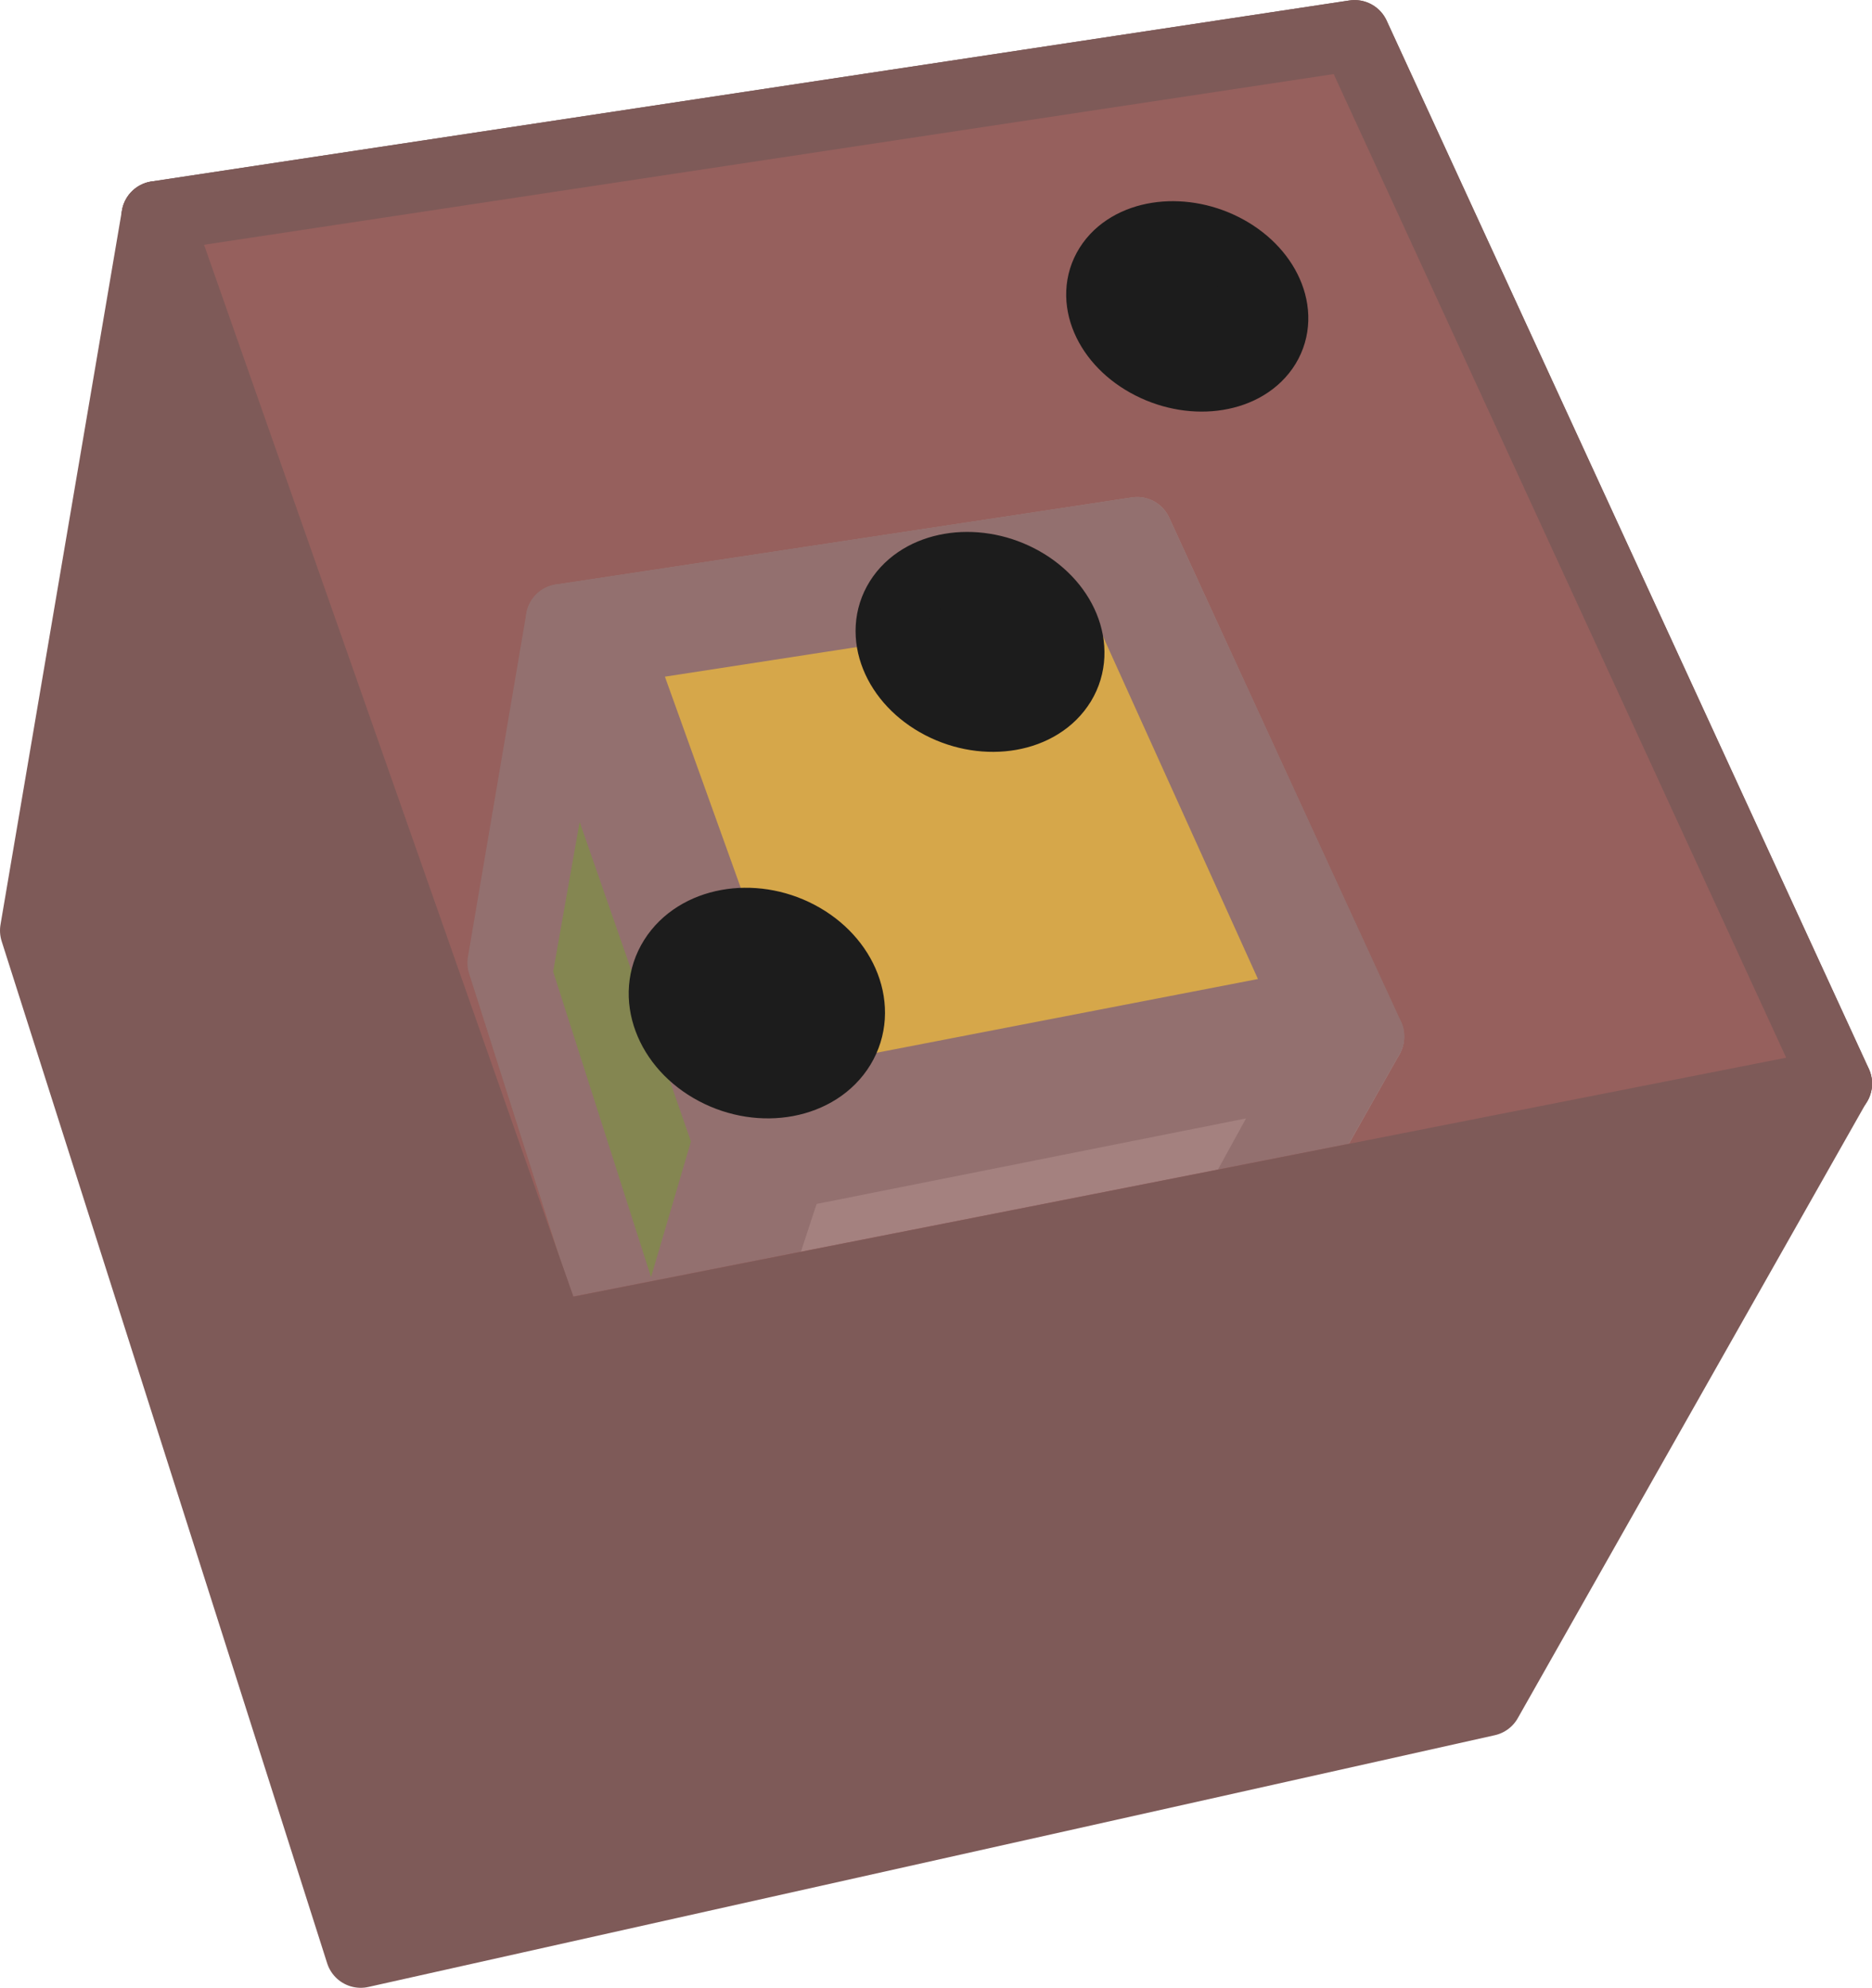
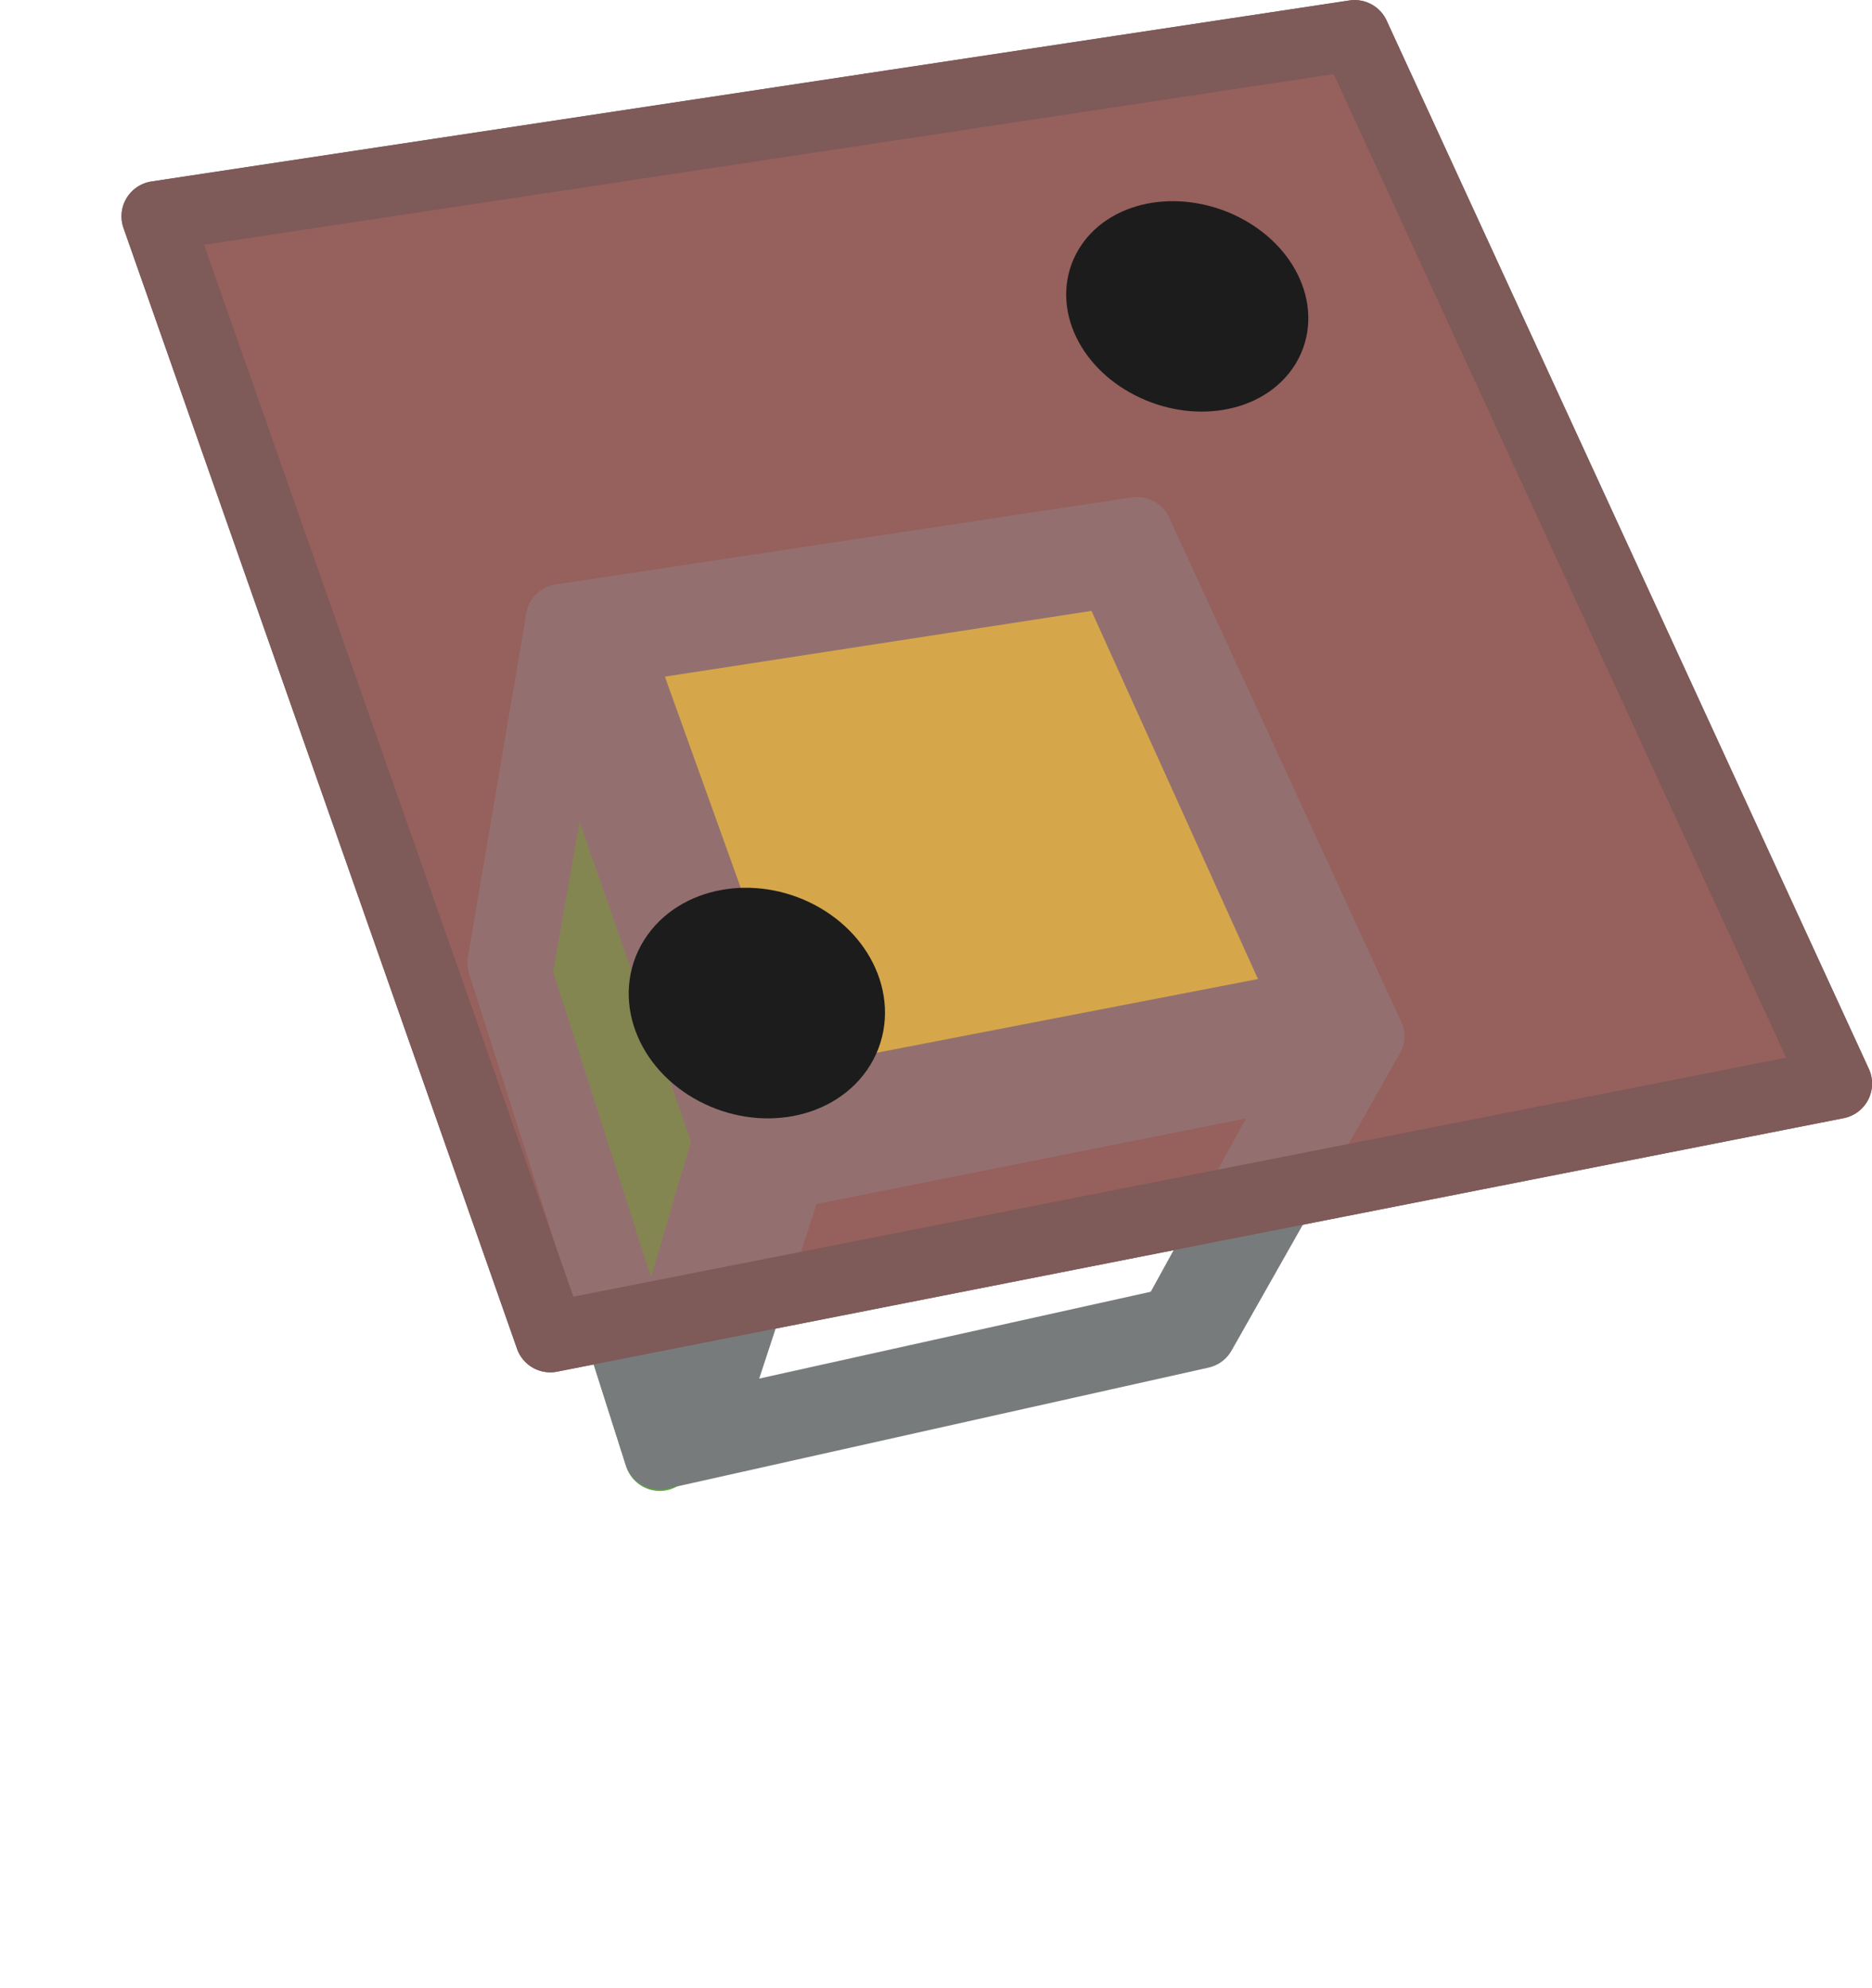
<svg xmlns="http://www.w3.org/2000/svg" xmlns:ns1="http://www.inkscape.org/namespaces/inkscape" xmlns:ns2="http://sodipodi.sourceforge.net/DTD/sodipodi-0.dtd" width="26.576mm" height="28.221mm" viewBox="0 0 26.576 28.221" version="1.1" id="svg1" ns1:version="1.3 (0e150ed6c4, 2023-07-21)" ns2:docname="Items.svg" xml:space="preserve">
  <ns2:namedview id="namedview1" pagecolor="#ffffff" bordercolor="#ffffff" borderopacity="1" ns1:showpageshadow="false" ns1:pageopacity="0" ns1:pagecheckerboard="1" ns1:deskcolor="#ededed" ns1:document-units="mm" ns1:export-bgcolor="#ffffff00" showguides="true" ns1:zoom="2" ns1:cx="1689.25" ns1:cy="-1375.5" ns1:window-width="1366" ns1:window-height="705" ns1:window-x="-8" ns1:window-y="-8" ns1:window-maximized="1" ns1:current-layer="layer1" labelstyle="default" />
  <defs id="defs1" />
  <g ns1:label="Layer 1" ns1:groupmode="layer" id="layer1" transform="translate(-1039.441,-340.202)">
    <g id="g845">
      <path style="fill:#7e5a58;fill-opacity:1;stroke:#7e5a58;stroke-width:1;stroke-linecap:round;stroke-linejoin:round;stroke-opacity:1;paint-order:fill markers stroke" d="m 1065.518,355.586 -6.846,-14.883 -17.006,2.57 5.587,15.912 z" id="path802" />
-       <path style="fill:#e6eaec;fill-opacity:1;stroke:#9a9c9d;stroke-width:1;stroke-linecap:round;stroke-linejoin:round;stroke-opacity:1;paint-order:fill markers stroke" d="m 1058.874,354.926 -3.289,-7.168 -8.171,1.238 2.684,7.664 z" id="path803" />
      <path id="path804" style="fill:#5aa640;fill-opacity:1;stroke:#5aa640;stroke-width:1;stroke-linecap:round;stroke-linejoin:round;stroke-dasharray:none;stroke-opacity:1;paint-order:fill markers stroke" d="m 1051.761,351.245 -4.347,-2.249 -0.828,4.884 2.221,6.989 z" />
-       <path id="path842" style="fill:#9a9c9d;fill-opacity:1;stroke:#9a9c9d;stroke-width:1;stroke-linecap:round;stroke-linejoin:round;stroke-dasharray:none;stroke-opacity:1;paint-order:fill markers stroke" d="m 1051.761,351.245 -2.955,9.623 7.683,-1.721 2.385,-4.221 z" />
      <path style="fill:#ffe933;fill-opacity:1;stroke:none;stroke-width:1;stroke-linecap:round;stroke-linejoin:round;stroke-dasharray:none;stroke-opacity:1;paint-order:fill markers stroke" d="m 1058.874,354.926 -3.289,-7.168 -8.171,1.238 2.684,7.664 z" id="path805" />
      <g id="g844">
        <path id="path843" style="color:#000000;fill:#ebd43b;fill-opacity:1;stroke:#787b7c;stroke-width:1;stroke-linecap:round;stroke-linejoin:round;stroke-opacity:1;-inkscape-stroke:none;paint-order:fill markers stroke" d="m 1055.584,347.758 -8.178,1.236 2.687,7.652 8.784,-1.731 z m -0.349,0.565 2.781,6.149 -7.473,1.445 -2.338,-6.51 z" />
        <path id="path844" style="fill:#9c9144;fill-opacity:1;stroke:#787b7c;stroke-width:1;stroke-linecap:round;stroke-linejoin:round;stroke-dasharray:none;stroke-opacity:1;paint-order:fill markers stroke" d="m 1047.406,348.994 -0.829,4.877 2.223,6.978 7.69,-1.719 2.387,-4.215 -8.784,1.731 z m 0.106,0.903 2.263,6.498 -1.071,3.641 -1.924,-6.006 z m 10.574,5.483 -1.979,3.6 -6.637,1.472 1.18,-3.591 z" />
      </g>
-       <path id="path811" style="fill:#7e5a58;fill-opacity:1;stroke:#7e5a58;stroke-width:1;stroke-linecap:round;stroke-linejoin:round;stroke-dasharray:none;stroke-opacity:1;paint-order:fill markers stroke" d="m 1041.665,343.273 -1.724,10.14 4.621,14.51 15.991,-3.574 4.963,-8.764 -18.265,3.598 z" />
      <g id="g841">
        <path style="fill:#af6763;fill-opacity:0.5;stroke:#7e5a58;stroke-width:1;stroke-linecap:round;stroke-linejoin:round;stroke-dasharray:none;stroke-opacity:1;paint-order:fill markers stroke" d="m 1065.518,355.586 -6.846,-14.883 -17.006,2.57 5.587,15.912 z" id="path812" />
        <path id="path813" d="m 1057.407,345.107 c -0.278,0.457 -1.004,0.577 -1.62,0.264 -0.615,-0.312 -0.88,-0.933 -0.596,-1.385 0.282,-0.449 1.002,-0.562 1.61,-0.256 0.609,0.307 0.882,0.922 0.606,1.377 z" style="fill:#1c1c1c;fill-opacity:1;stroke:#1c1c1c;stroke-width:1;stroke-linecap:round;stroke-linejoin:round;stroke-dasharray:none;stroke-opacity:1;paint-order:fill markers stroke" />
        <path id="path814" d="m 1051.371,355.059 c -0.322,0.531 -1.118,0.681 -1.775,0.333 -0.655,-0.347 -0.917,-1.056 -0.587,-1.579 0.327,-0.52 1.115,-0.663 1.762,-0.323 0.649,0.341 0.919,1.042 0.6,1.569 z" style="fill:#1c1c1c;fill-opacity:1;stroke:#1c1c1c;stroke-width:1;stroke-linecap:round;stroke-linejoin:round;stroke-dasharray:none;stroke-opacity:1;paint-order:fill markers stroke" />
-         <path id="path815" d="m 1054.501,349.899 c -0.298,0.492 -1.058,0.626 -1.694,0.297 -0.634,-0.329 -0.898,-0.991 -0.593,-1.477 0.303,-0.482 1.055,-0.61 1.683,-0.287 0.628,0.323 0.9,0.979 0.604,1.468 z" style="fill:#1c1c1c;fill-opacity:1;stroke:#1c1c1c;stroke-width:1;stroke-linecap:round;stroke-linejoin:round;stroke-dasharray:none;stroke-opacity:1;paint-order:fill markers stroke" />
      </g>
    </g>
  </g>
</svg>